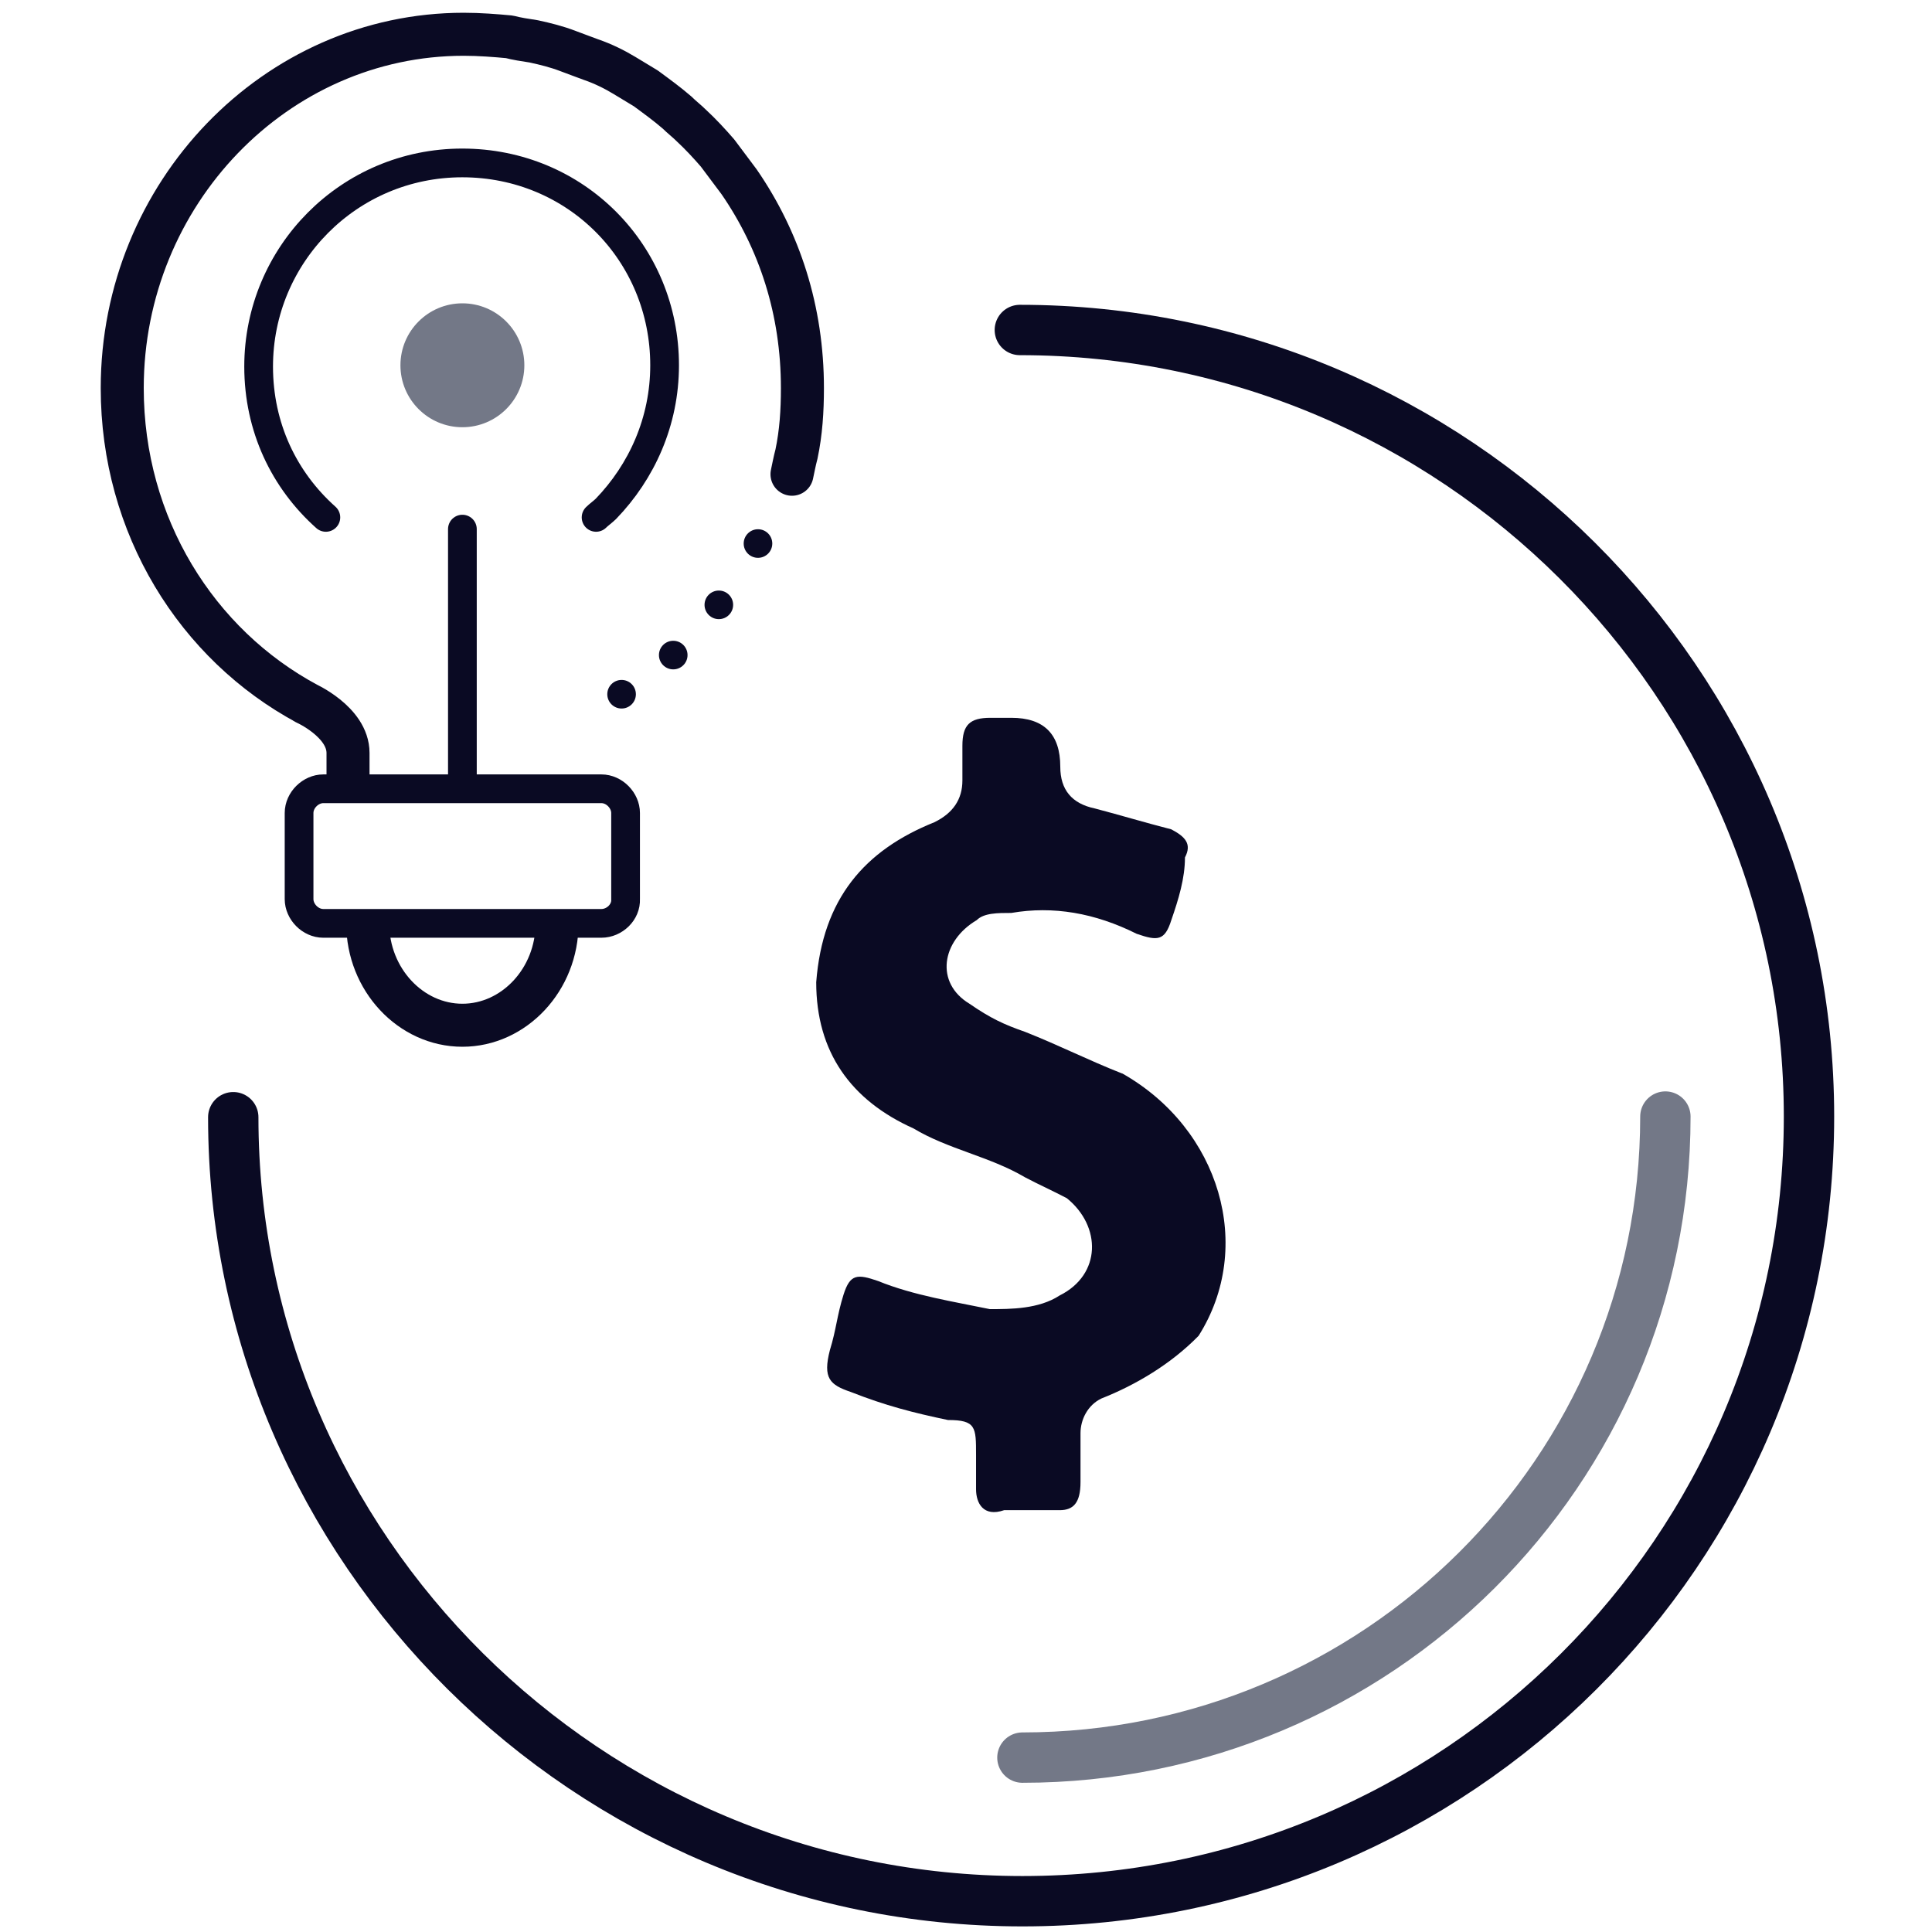
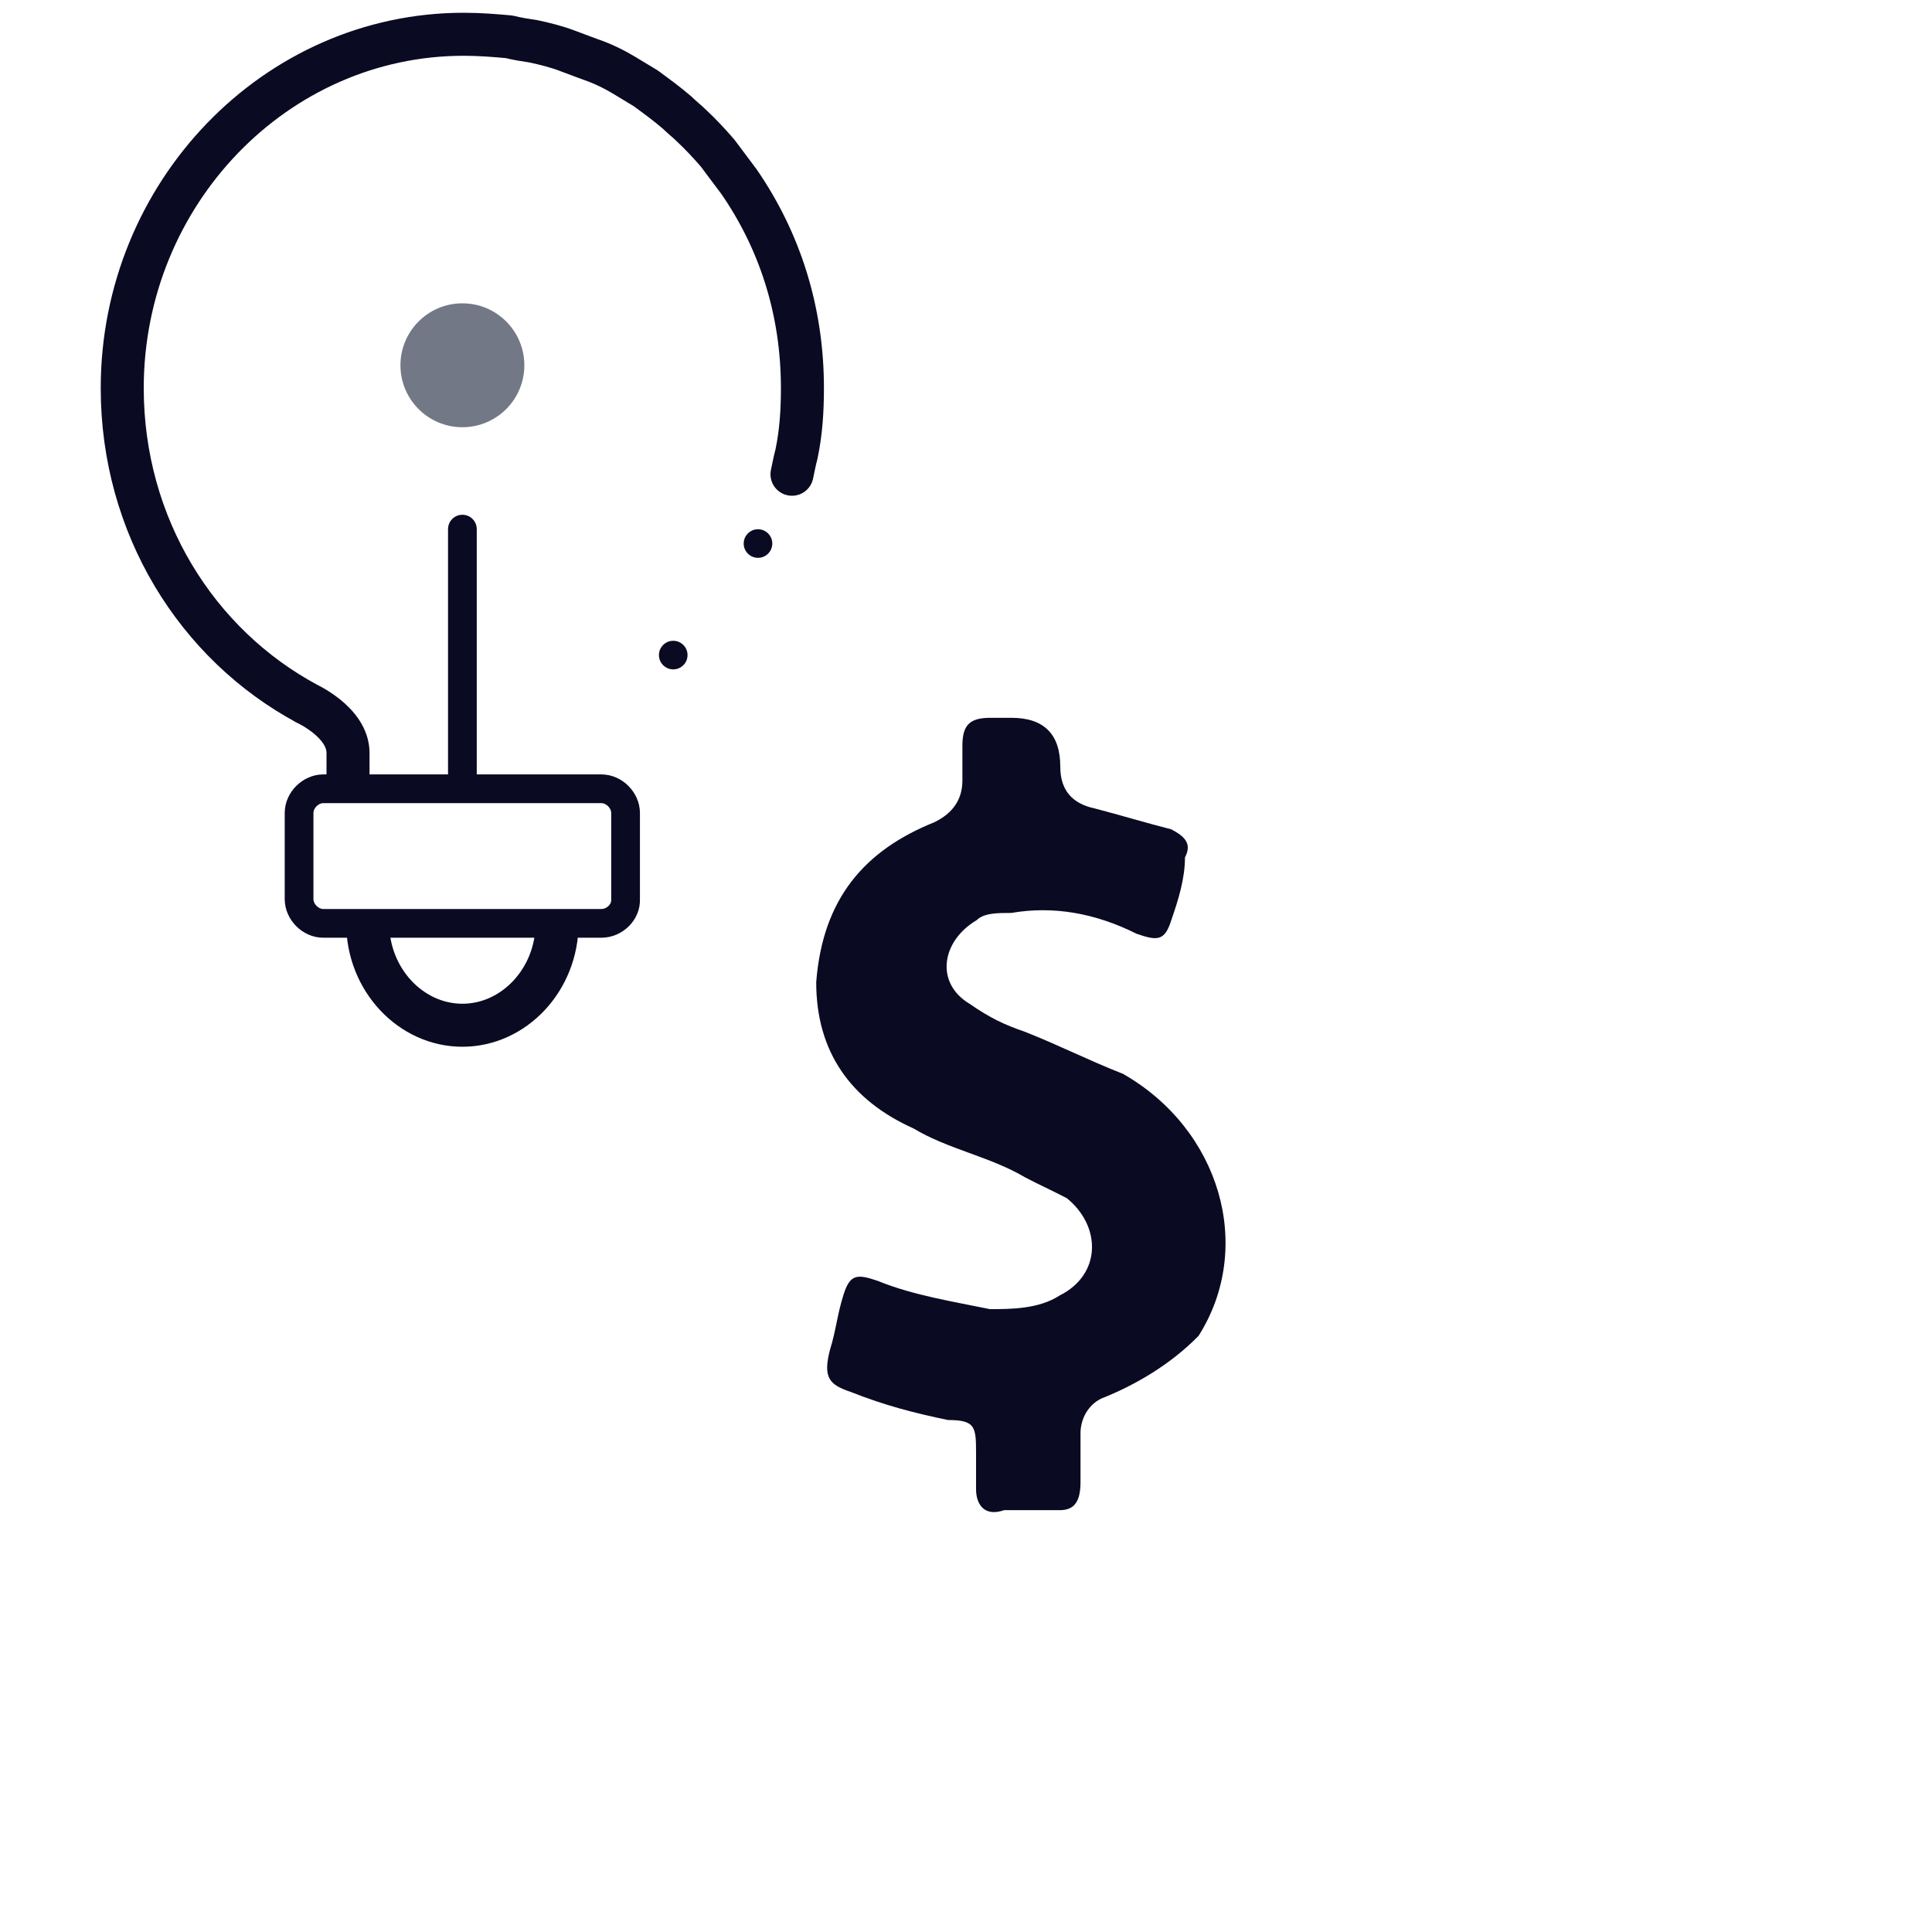
<svg xmlns="http://www.w3.org/2000/svg" id="Layer_1" data-name="Layer 1" viewBox="0 0 150 150">
  <defs>
    <style>
      .cls-1, .cls-2, .cls-3, .cls-4, .cls-5, .cls-6 {
        fill: none;
      }

      .cls-1, .cls-2, .cls-3, .cls-5, .cls-6 {
        stroke: #0a0a23;
      }

      .cls-1, .cls-3 {
        stroke-width: 3.34px;
      }

      .cls-1, .cls-5 {
        stroke-miterlimit: 10;
      }

      .cls-7 {
        fill: #737887;
      }

      .cls-2, .cls-3, .cls-4, .cls-6 {
        stroke-linecap: round;
        stroke-linejoin: round;
      }

      .cls-2, .cls-5 {
        stroke-width: 2.23px;
      }

      .cls-4 {
        stroke: #737887;
      }

      .cls-4, .cls-6 {
        stroke-width: 3.91px;
      }

      .cls-8 {
        fill: #0a0a23;
      }
    </style>
  </defs>
  <g>
    <path class="cls-5" d="M46.69,71.69h-21.59c-1.01,0-1.88-.91-1.88-1.88v-6.69c0-1.01.91-1.88,1.88-1.88h21.59c1.01,0,1.88.91,1.88,1.88v6.69c.05,1.01-.86,1.88-1.88,1.88Z" />
    <path class="cls-3" d="M61.49,36.82c.1-.46.2-1.01.35-1.57.35-1.67.46-3.34.46-5.12,0-6.03-1.77-11.45-4.92-16.02-.56-.76-1.11-1.47-1.67-2.23-.66-.76-1.32-1.47-2.03-2.13-.35-.35-.76-.66-1.11-1.01-.76-.66-1.67-1.32-2.43-1.88-.56-.35-1.11-.66-1.67-1.01-.76-.46-1.67-.91-2.58-1.22-.56-.2-1.22-.46-1.77-.66-.91-.35-1.77-.56-2.69-.76-.66-.1-1.32-.2-1.88-.35-1.06-.1-2.33-.2-3.55-.2-14.6,0-26.51,12.37-26.51,27.47,0,10.69,5.78,19.92,14.39,24.53l-.2-.1s3.34,1.47,3.34,3.9v2.13" />
    <circle class="cls-8" cx="58.85" cy="42.2" r="1.11" />
-     <circle class="cls-8" cx="55.81" cy="46.96" r="1.11" />
    <circle class="cls-8" cx="52.27" cy="50.86" r="1.11" />
-     <circle class="cls-8" cx="48.26" cy="53.9" r="1.11" />
    <path class="cls-1" d="M43.25,71.69c0,4.36-3.34,7.91-7.35,7.91s-7.35-3.55-7.35-7.91" />
    <circle class="cls-7" cx="35.9" cy="28.36" r="4.81" />
    <line class="cls-2" x1="35.9" y1="61.1" x2="35.9" y2="41.08" />
-     <path class="cls-2" d="M25.3,40.17c-3.24-2.89-5.22-6.99-5.22-11.71,0-8.67,6.99-15.81,15.81-15.81s15.71,6.99,15.71,15.71c0,4.36-1.77,8.26-4.56,11.15-.2.2-.56.46-.76.66" />
  </g>
  <g>
-     <path class="cls-6" d="M79.18,25.62c33.7,0,61.27,27.37,61.27,61.07s-27.37,60.92-61.07,60.92-61.27-27.37-61.27-60.87" />
-     <path class="cls-4" d="M129.3,86.69c0,27.57-22.4,49.77-49.92,49.77" />
-   </g>
+     </g>
  <path class="cls-8" d="M87.13,83.35c-2.69-1.06-4.87-2.18-7.55-3.24-1.62-.56-2.69-1.06-4.31-2.18-2.69-1.62-2.18-4.87.56-6.49.56-.56,1.62-.56,2.69-.56,3.24-.56,6.49,0,9.73,1.62,1.62.56,2.18.56,2.69-1.06.56-1.62,1.06-3.24,1.06-4.87.56-1.06,0-1.62-1.06-2.18-2.18-.56-3.8-1.06-5.93-1.62q-2.69-.56-2.69-3.24,0-3.8-3.8-3.8h-1.62c-1.62,0-2.18.56-2.18,2.18v2.69q0,2.18-2.18,3.24c-5.42,2.18-8.67,5.93-9.17,12.42,0,5.42,2.69,9.17,7.55,11.35,2.69,1.62,5.93,2.18,8.67,3.8,1.06.56,2.18,1.06,3.24,1.62,2.69,2.18,2.69,5.93-.56,7.55-1.62,1.06-3.8,1.06-5.42,1.06-2.69-.56-5.93-1.06-8.67-2.18-1.62-.56-2.18-.56-2.69,1.06s-.56,2.69-1.06,4.31c-.56,2.18,0,2.69,1.62,3.24,2.69,1.06,4.87,1.62,7.55,2.18,2.18,0,2.18.56,2.18,2.69v2.69c0,1.06.56,2.18,2.18,1.62h4.31c1.06,0,1.62-.56,1.62-2.18v-3.8c0-1.06.56-2.18,1.62-2.69,2.69-1.06,5.42-2.69,7.55-4.87,4.36-6.89,1.67-16.07-5.93-20.37Z" />
</svg>